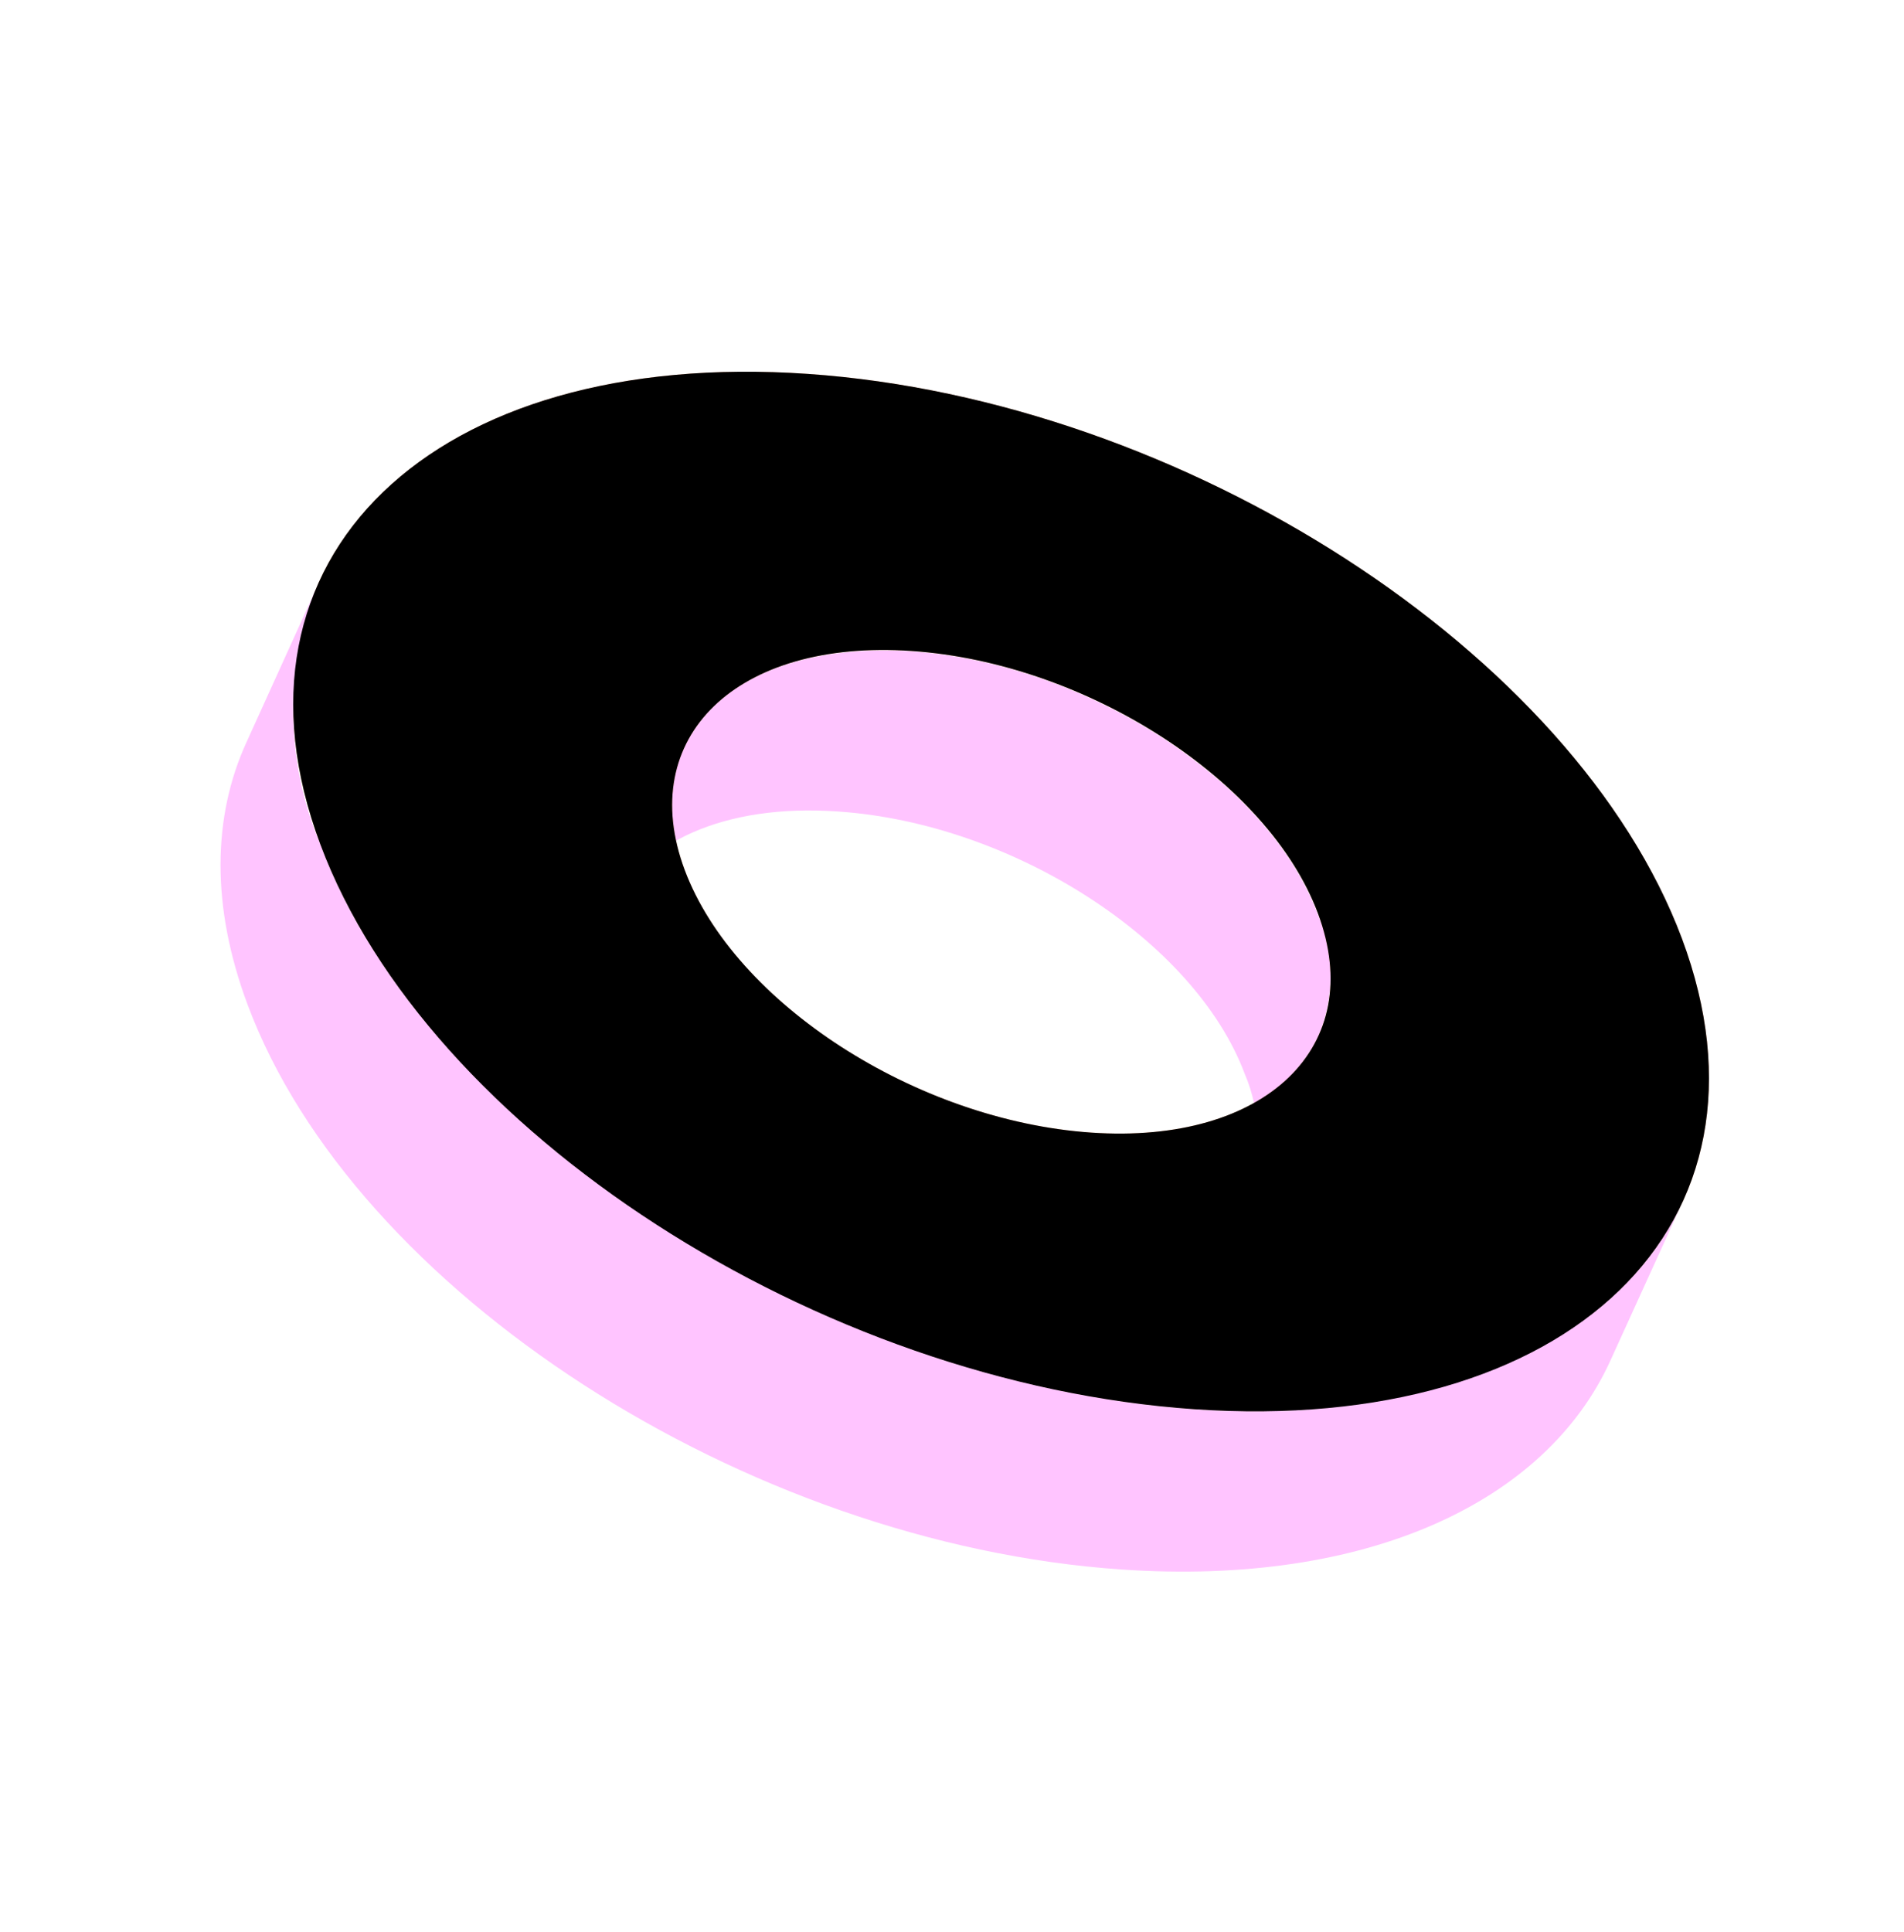
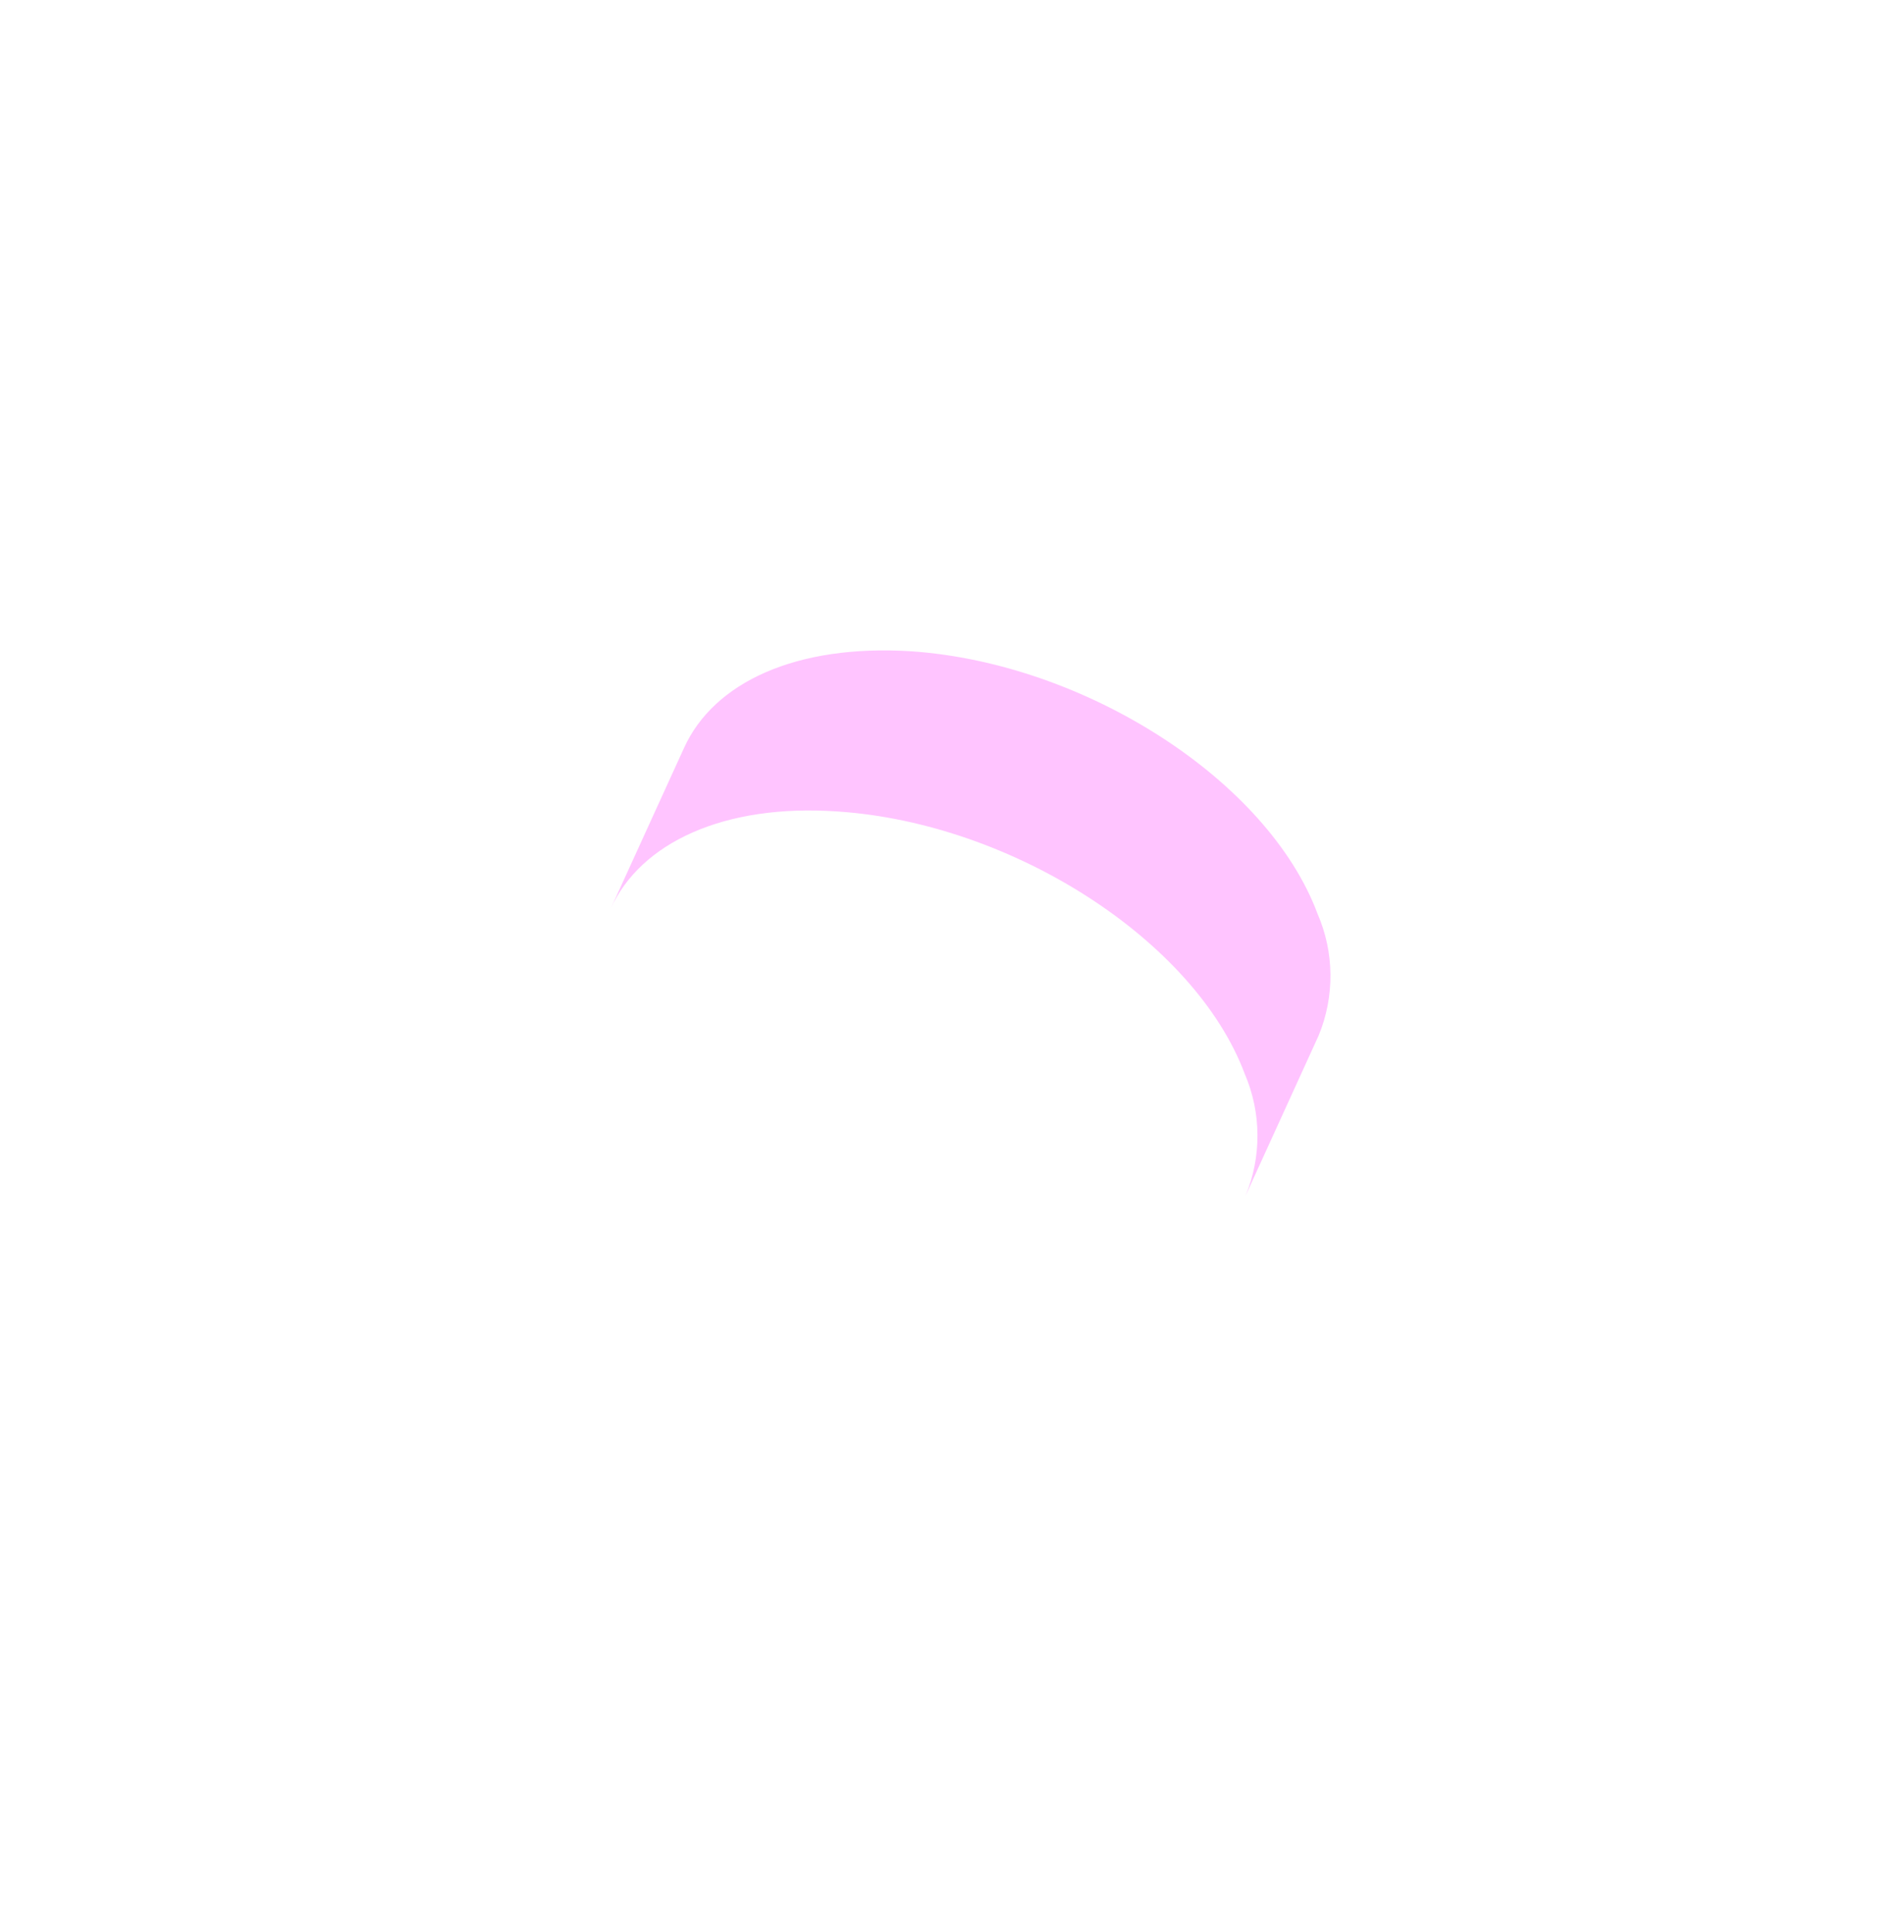
<svg xmlns="http://www.w3.org/2000/svg" width="69" height="70" viewBox="0 0 69 70" fill="none">
  <path d="M47.786 37.518L45.137 43.324C45.428 42.623 45.575 41.871 45.57 41.113C45.566 40.354 45.409 39.605 45.11 38.908C43.308 34.087 36.713 29.828 30.371 29.4C26.223 29.108 23.216 30.542 22.137 32.908L24.786 27.103C25.859 24.73 28.837 23.332 33.02 23.595C39.355 24.029 45.95 28.287 47.746 33.102C48.048 33.797 48.208 34.547 48.215 35.305C48.221 36.064 48.076 36.817 47.786 37.518V37.518Z" fill="url(#paint0_linear)" />
-   <path d="M60.951 33.998C64.82 44.348 56.905 51.988 43.28 51.054C29.654 50.121 15.491 40.974 11.611 30.596C7.731 20.219 15.657 12.606 29.275 13.546C42.894 14.485 57.074 23.654 60.951 33.998ZM24.813 31.518C26.615 36.34 33.21 40.598 39.545 41.032C45.881 41.466 49.563 37.911 47.761 33.09C45.959 28.269 39.37 24.017 33.034 23.584C26.698 23.15 23.017 26.704 24.813 31.518Z" fill="#FFB898" />
-   <path d="M60.992 43.514L58.35 49.313C56.024 54.407 49.563 57.471 40.644 56.861C27.018 55.928 12.849 46.773 8.975 36.403C7.638 32.826 7.704 29.577 8.934 26.887L11.57 21.08C10.944 22.59 10.625 24.21 10.632 25.844C10.639 27.477 10.972 29.093 11.611 30.596C15.48 40.959 29.655 50.108 43.28 51.054C52.176 51.636 58.673 48.602 60.992 43.514Z" fill="url(#paint1_linear)" />
-   <path style="mix-blend-mode:color-dodge" d="M60.951 33.998C64.82 44.348 56.905 51.988 43.28 51.054C29.654 50.121 15.491 40.974 11.611 30.596C7.731 20.219 15.657 12.606 29.275 13.546C42.894 14.485 57.074 23.654 60.951 33.998ZM24.813 31.518C26.615 36.34 33.21 40.598 39.545 41.032C45.881 41.466 49.563 37.911 47.761 33.09C45.959 28.269 39.37 24.017 33.034 23.584C26.698 23.15 23.017 26.704 24.813 31.518Z" fill="url(#paint2_radial)" />
  <defs>
    <linearGradient id="paint0_linear" x1="201.372" y1="4320.89" x2="-703.6" y2="4879.31" gradientUnits="userSpaceOnUse">
      <stop stop-color="#FFC4FF" />
      <stop offset="1" stop-color="#CC6066" />
    </linearGradient>
    <linearGradient id="paint1_linear" x1="-3288.63" y1="8659.08" x2="-2377.6" y2="10406.9" gradientUnits="userSpaceOnUse">
      <stop stop-color="#FFC4FF" />
      <stop offset="1" stop-color="#CC6066" />
    </linearGradient>
    <radialGradient id="paint2_radial" cx="0" cy="0" r="1" gradientUnits="userSpaceOnUse" gradientTransform="translate(22091.5 -927.885) rotate(-39.049) scale(876.569 1160.22)">
      <stop stop-color="#5FE1FF" />
      <stop offset="0.03" stop-color="#5AD6F2" />
      <stop offset="0.25" stop-color="#3F96AA" />
      <stop offset="0.44" stop-color="#29606D" />
      <stop offset="0.62" stop-color="#17373E" />
      <stop offset="0.78" stop-color="#0B191C" />
      <stop offset="0.91" stop-color="#030707" />
      <stop offset="1" />
    </radialGradient>
  </defs>
</svg>